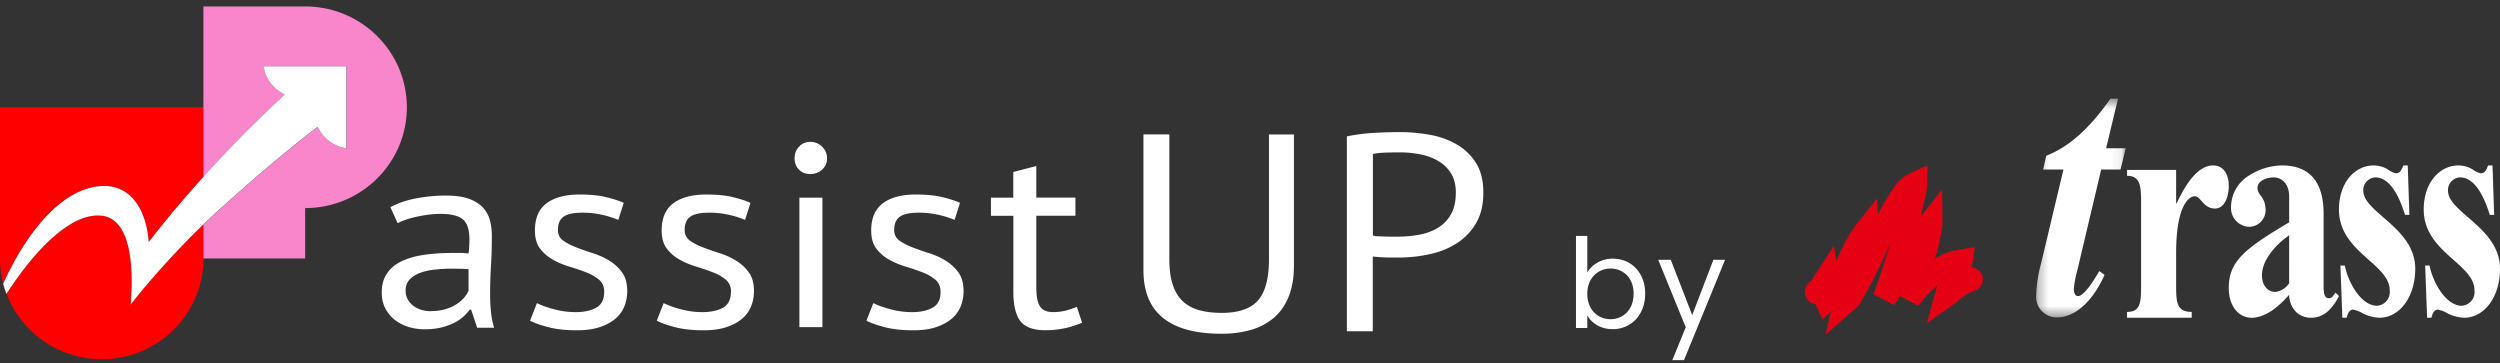
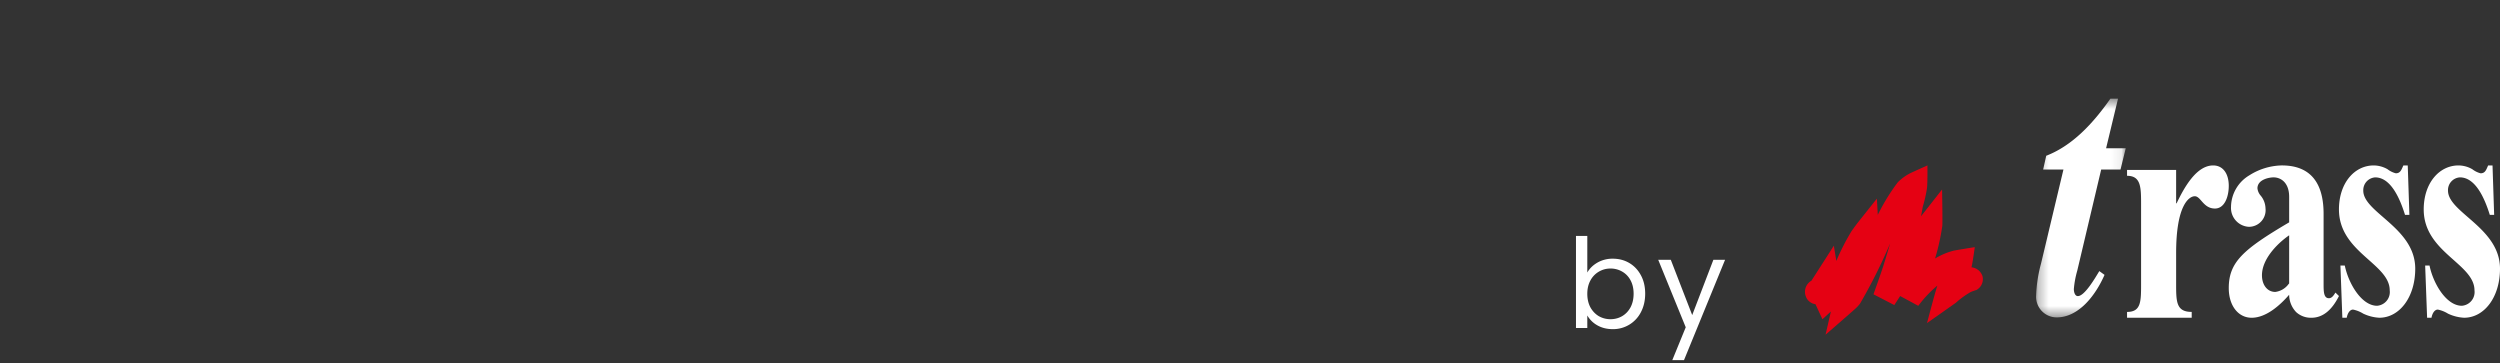
<svg xmlns="http://www.w3.org/2000/svg" width="241" height="35" fill="none">
  <rect width="100%" height="100%" fill="#333333" stroke="none" />
  <g clip-path="url(#a)">
    <path fill="#fff" d="M37.629 19.976c.705-.384 1.52-.666 2.451-.846a14.926 14.926 0 0 1 2.924-.275c.963 0 1.733.115 2.315.352.582.23 1.028.538 1.332.91.304.372.511.788.608 1.237.104.449.155.897.155 1.346 0 1-.025 1.974-.084 2.922a43.998 43.998 0 0 0-.084 2.698c0 .616.026 1.199.084 1.75a7.68 7.68 0 0 0 .304 1.525h-1.636l-.582-1.75h-.136c-.168.231-.375.462-.62.687a4.12 4.12 0 0 1-.9.602c-.349.173-.756.32-1.222.436-.466.115-.99.173-1.578.173a5.29 5.29 0 0 1-1.65-.25 4.004 4.004 0 0 1-1.319-.712 3.402 3.402 0 0 1-.873-1.108c-.214-.43-.317-.923-.317-1.474 0-.731.168-1.346.498-1.833.33-.494.802-.885 1.397-1.173.602-.289 1.32-.5 2.16-.622.841-.128 1.766-.186 2.788-.186h.763c.252 0 .505.02.763.052.058-.5.084-.949.084-1.346 0-.917-.2-1.558-.608-1.923-.407-.365-1.145-.551-2.218-.551-.317 0-.653.02-1.01.064-.355.045-.73.103-1.105.18a10.17 10.17 0 0 0-1.08.281 5.64 5.64 0 0 0-.9.372l-.691-1.525-.013-.013Zm3.939 10.01a4.82 4.82 0 0 0 1.384-.185 4.084 4.084 0 0 0 1.054-.474c.297-.193.543-.404.737-.635.194-.23.337-.455.427-.673v-2.07c-.259-.02-.524-.032-.789-.038-.265-.007-.53-.013-.789-.013-.576 0-1.132.032-1.675.09a5.68 5.68 0 0 0-1.442.326c-.414.16-.75.372-.996.648-.253.275-.376.621-.376 1.038 0 .583.233 1.064.693 1.436.459.371 1.054.564 1.772.564v-.013ZM58.248 28.141c0-.5-.168-.89-.498-1.173a4.295 4.295 0 0 0-1.236-.711 23.297 23.297 0 0 0-1.61-.551 7.664 7.664 0 0 1-1.604-.673 4.02 4.02 0 0 1-1.235-1.064c-.33-.43-.498-1.013-.498-1.75 0-1.198.375-2.076 1.138-2.634.757-.558 1.811-.833 3.156-.833.996 0 1.83.077 2.51.237.672.16 1.26.346 1.759.564l-.524 1.647a9.083 9.083 0 0 0-1.54-.487 8.413 8.413 0 0 0-1.927-.211c-.815 0-1.41.121-1.785.371-.381.25-.569.686-.569 1.301 0 .436.168.77.498 1.013.33.243.744.455 1.236.647.491.192 1.021.378 1.604.564a7.323 7.323 0 0 1 1.61.724c.492.302.899.68 1.235 1.135.33.455.498 1.064.498 1.807 0 .532-.097 1.032-.29 1.5a3.021 3.021 0 0 1-.9 1.198c-.407.334-.912.596-1.513.788-.602.193-1.307.289-2.122.289-1.054 0-1.946-.09-2.69-.276-.737-.186-1.358-.397-1.856-.647l.666-1.698c.427.218.976.416 1.662.596a7.9 7.9 0 0 0 2.076.275c.796 0 1.449-.14 1.966-.423.518-.282.776-.788.776-1.525h.007ZM70.472 28.141c0-.5-.168-.89-.498-1.173a4.295 4.295 0 0 0-1.236-.711 23.3 23.3 0 0 0-1.61-.551 8.241 8.241 0 0 1-1.61-.673 4.02 4.02 0 0 1-1.236-1.064c-.33-.43-.498-1.013-.498-1.75 0-1.198.382-2.076 1.139-2.634.756-.558 1.81-.833 3.156-.833.996 0 1.83.077 2.51.237.672.16 1.26.346 1.758.564l-.523 1.647a9.085 9.085 0 0 0-1.54-.487 8.414 8.414 0 0 0-1.927-.211c-.815 0-1.41.121-1.785.371s-.57.686-.57 1.301c0 .436.169.77.499 1.013.33.243.743.455 1.235.647.491.192 1.028.378 1.61.564a7.14 7.14 0 0 1 1.604.724c.492.302.9.68 1.236 1.135.33.455.498 1.064.498 1.807 0 .532-.097 1.032-.291 1.5a3.021 3.021 0 0 1-.9 1.198c-.407.334-.911.596-1.513.788-.601.193-1.306.289-2.121.289-1.054 0-1.947-.09-2.69-.276-.738-.186-1.359-.397-1.857-.647l.666-1.698c.427.218.977.416 1.662.596a7.9 7.9 0 0 0 2.076.275c.796 0 1.45-.14 1.967-.423.517-.282.776-.788.776-1.525h.013ZM76.597 15.266c0-.436.142-.814.426-1.121.285-.314.654-.468 1.094-.468.44 0 .82.154 1.138.468.317.314.472.685.472 1.121 0 .436-.155.795-.472 1.083-.317.289-.692.43-1.138.43-.447 0-.809-.141-1.094-.43-.284-.282-.426-.647-.426-1.083Zm.465 3.788h2.219v12.484h-2.219V19.054ZM90.67 28.141c0-.5-.168-.89-.498-1.173a4.296 4.296 0 0 0-1.235-.711 23.3 23.3 0 0 0-1.61-.551 8.241 8.241 0 0 1-1.611-.673 4.02 4.02 0 0 1-1.235-1.064c-.33-.43-.498-1.013-.498-1.75 0-1.198.381-2.076 1.138-2.634.757-.558 1.81-.833 3.156-.833.996 0 1.83.077 2.51.237.672.16 1.26.346 1.759.564l-.524 1.647a9.079 9.079 0 0 0-1.54-.487 8.414 8.414 0 0 0-1.927-.211c-.815 0-1.41.121-1.785.371-.381.25-.569.686-.569 1.301 0 .436.168.77.498 1.013.33.243.744.455 1.235.647.492.192 1.029.378 1.61.564a7.326 7.326 0 0 1 1.611.724c.492.302.9.68 1.236 1.135.33.455.498 1.064.498 1.807 0 .532-.097 1.032-.291 1.5a3.084 3.084 0 0 1-.9 1.198c-.407.334-.911.596-1.506.788-.602.193-1.307.289-2.122.289-1.054 0-1.947-.09-2.69-.276-.738-.186-1.359-.397-1.857-.647l.667-1.698c.427.218.976.416 1.662.596a7.9 7.9 0 0 0 2.076.275c.795 0 1.449-.14 1.966-.423.517-.282.776-.788.776-1.525ZM95.52 19.054h2.161V16.58l2.219-.577v3.044h3.77v1.75H99.9v6.915c0 .865.122 1.48.362 1.833.239.359.646.538 1.222.538a4.79 4.79 0 0 0 1.222-.134c.337-.09.705-.212 1.106-.366l.498 1.526a9.044 9.044 0 0 1-1.636.525 8.64 8.64 0 0 1-1.914.199c-1.126 0-1.921-.288-2.38-.859-.46-.577-.692-1.538-.692-2.884v-7.287h-2.16v-1.75h-.007ZM122.329 12.96h2.406v12.657c0 1.14-.168 2.121-.498 2.954-.33.833-.802 1.513-1.416 2.045a5.81 5.81 0 0 1-2.212 1.179c-.86.25-1.817.378-2.859.378-2.49 0-4.365-.506-5.627-1.519-1.261-1.013-1.895-2.55-1.895-4.608V12.953h2.497v12.036c0 .954.103 1.768.317 2.422.213.66.524 1.192.951 1.602.42.404.95.699 1.578.878.634.18 1.371.27 2.212.27 1.623 0 2.787-.404 3.492-1.205.699-.801 1.054-2.128 1.054-3.974V12.946v.013ZM129.851 13.145c.764-.16 1.585-.27 2.464-.327.88-.052 1.753-.084 2.62-.084.925 0 1.863.084 2.813.244.951.16 1.818.461 2.6.897a5.34 5.34 0 0 1 1.908 1.788c.492.756.738 1.724.738 2.904 0 1.179-.233 2.134-.692 2.928a5.637 5.637 0 0 1-1.837 1.936c-.763.5-1.637.852-2.62 1.07-.983.218-1.998.327-3.039.327h-.498c-.233 0-.473 0-.725-.013a13.49 13.49 0 0 1-1.248-.09v7.21h-2.497V13.151l.013-.006ZM135 14.689c-.524 0-1.022.006-1.507.026-.479.019-.861.064-1.145.134v7.858c.097.038.259.057.478.07.22.006.453.02.692.026.24.006.473.012.693.012h.478c.679 0 1.358-.057 2.031-.173a5.487 5.487 0 0 0 1.817-.634 3.516 3.516 0 0 0 1.307-1.301c.33-.558.498-1.275.498-2.14 0-.744-.155-1.36-.466-1.86-.31-.499-.724-.896-1.235-1.191a5.337 5.337 0 0 0-1.727-.635 9.83 9.83 0 0 0-1.927-.192H135Z" />
    <path fill="red" d="m12.618 29.372.084-1.68c.143-6.863-2.49-6.908-3.24-6.914-2.826-.032-5.795 3.384-7.334 5.409a48.827 48.827 0 0 0-1.494 2.14 9.81 9.81 0 0 0 9.177 6.3c5.414 0 9.805-4.352 9.805-9.716v-3.268c-3.583 3.454-6.441 6.947-6.991 7.729h-.007Z" />
    <path fill="red" d="M10.316 17.932c2.658.186 3.848 2.776 4.023 5.41a108.578 108.578 0 0 1 5.277-6.288v-6.716H0v14.574c0 .846.11 1.66.31 2.442 1.98-4.39 5.576-9.588 10-9.422h.006Z" />
-     <path fill="#F985CA" d="M29.415.622H19.61v16.432c3.26-3.601 6.183-6.39 7.865-7.94a3.575 3.575 0 0 1-2.05-2.711h7.968v7.896a3.606 3.606 0 0 1-2.756-2.07c-1.675 1.269-4.909 3.838-9.514 8.004-.517.468-1.021.942-1.513 1.417v3.268h9.805V20.06c5.413 0 9.805-4.351 9.805-9.716 0-5.364-4.385-9.722-9.805-9.722Z" />
-     <path fill="#fff" d="M19.61 17.054a106.065 106.065 0 0 0-5.278 6.288c-.174-2.634-1.358-5.217-4.023-5.41-4.423-.166-8.02 5.031-9.999 9.422.085.333.194.66.31.974.48-.73.977-1.442 1.495-2.14 1.54-2.032 4.508-5.442 7.334-5.41.75.006 3.383.058 3.24 6.915l-.084 1.68c.55-.783 3.409-4.269 6.992-7.73.491-.474.996-.948 1.513-1.416 4.605-4.166 7.84-6.736 9.514-8.005a3.606 3.606 0 0 0 2.756 2.07V6.396H25.41a3.564 3.564 0 0 0 2.05 2.711 127.337 127.337 0 0 0-7.864 7.941l.013.006Z" />
  </g>
  <mask id="b" width="9" height="22" x="196" y="9" maskUnits="userSpaceOnUse" style="mask-type:luminance">
    <path fill="#fff" d="M196.281 9.509h8.641v21.087h-8.641V9.51Z" />
  </mask>
  <g mask="url(#b)">
    <path fill="#fff" d="M203.027 14.294h1.895l-.504 2.05h-1.864l-2.308 9.755a9.184 9.184 0 0 0-.327 1.762c0 .326.119.683.384.683.654 0 1.658-1.726 2.07-2.411l.505.364c-.917 2.084-2.544 4.1-4.614 4.1a1.985 1.985 0 0 1-1.983-2.088c.037-1.046.195-2.085.473-3.094l2.162-9.07h-1.957l.297-1.33c2.517-.973 4.5-3.093 6.188-5.506h.735l-1.152 4.785Z" />
  </g>
  <path fill="#fff" d="M209.778 19.602h.047c.74-1.562 1.923-3.654 3.523-3.654.962 0 1.505.811 1.505 1.968 0 1.03-.393 2.187-1.331 2.187-1.133 0-1.356-1.185-1.946-1.185-.542 0-1.797.842-1.797 5.465v2.969c0 1.72 0 2.718 1.501 2.716v.563h-6.233v-.561c1.353 0 1.353-.998 1.353-2.718v-7.626c0-1.653 0-2.778-1.353-2.778v-.563h4.731v3.217ZM222.832 30.63a2.09 2.09 0 0 1-1.48-.54 2.442 2.442 0 0 1-.677-1.677c-.876 1.012-2.215 2.218-3.616 2.218-1.299 0-2.206-1.173-2.206-2.855 0-2.51 1.382-3.727 5.822-6.342V18.98c0-1.387-.811-1.882-1.505-1.882-.403 0-1.552.195-1.552 1.06.029.261.139.507.314.703.284.34.447.766.462 1.21a1.602 1.602 0 0 1-.397 1.256 1.614 1.614 0 0 1-1.204.538 1.82 1.82 0 0 1-1.723-1.914 3.59 3.59 0 0 1 1.767-3.05c.937-.599 2.02-.93 3.132-.954 2.671 0 4.025 1.571 4.025 4.67v6.736c0 .717 0 1.395.511 1.395.293 0 .465-.276.631-.545l.339.334c-.693 1.389-1.582 2.093-2.643 2.093Zm-2.157-7.948c-1.268.883-2.622 2.36-2.622 3.853 0 .946.528 1.607 1.284 1.607a1.875 1.875 0 0 0 1.284-.762l.053-.054.001-4.644ZM232.265 20.71h-.422c-.538-1.729-1.425-3.61-2.879-3.61a1.233 1.233 0 0 0-1.144 1.274c-.003 2.123 5.009 3.578 5.009 7.526 0 2.756-1.524 4.73-3.465 4.73a4.12 4.12 0 0 1-1.547-.395 3.048 3.048 0 0 0-.981-.392c-.331 0-.538.392-.612.788h-.422l-.185-5.035h.421c.35 1.73 1.615 3.88 3.114 3.88a1.33 1.33 0 0 0 1.175-.954c.05-.172.064-.353.042-.53 0-2.582-4.894-3.67-4.894-7.802 0-2.547 1.499-4.242 3.35-4.242.468.005.927.13 1.332.364.236.184.508.318.798.393.443 0 .539-.333.73-.757h.422l.158 4.761ZM240.436 20.711h-.42c-.537-1.73-1.428-3.612-2.88-3.612a1.227 1.227 0 0 0-1.149 1.275c0 2.123 5.013 3.579 5.013 7.526 0 2.756-1.521 4.73-3.466 4.73a4.117 4.117 0 0 1-1.547-.395 3.036 3.036 0 0 0-.98-.392c-.327 0-.541.392-.611.788h-.423l-.187-5.035h.42c.353 1.73 1.615 3.88 3.118 3.88a1.334 1.334 0 0 0 .927-.483 1.32 1.32 0 0 0 .29-1.002c-.001-2.58-4.895-3.669-4.895-7.801 0-2.547 1.5-4.242 3.35-4.242.469.003.929.129 1.334.364.236.184.507.318.797.394.446 0 .541-.334.729-.758h.423l.157 4.763Z" />
  <path fill="#E50113" d="m176.499 30.026-.817.75-.67-1.45a1.155 1.155 0 0 1-.958-.836 1.228 1.228 0 0 1 .567-1.429l2.161-3.373.24 1.468c.418-.995.909-1.957 1.47-2.879.596-.84.608-.816 2.439-3.13l.087 1.569a19.42 19.42 0 0 1 1.923-3.136c.4-.406.873-.735 1.393-.97.751-.343 1.471-.662 1.471-.662s.017 1.52-.034 2.13a13.092 13.092 0 0 1-.424 1.876c-.024.202-.163.897-.163.897l2.031-2.584s.058 2.655.025 3.508a21.98 21.98 0 0 1-.699 3.146 6.709 6.709 0 0 1 1.805-.761 84.69 84.69 0 0 1 2.021-.334s-.226 1.69-.322 1.942a1.24 1.24 0 0 1 1.063.844 1.184 1.184 0 0 1-.591 1.347 5.26 5.26 0 0 0-.542.193c-.517.294-1 .644-1.44 1.044l-2.771 1.949s.762-2.913 1-3.616a11.346 11.346 0 0 0-1.841 1.953l-1.747-.944-.566.87-2.008-1.037s.742-2.07.955-2.75c.214-.679.662-2.175.662-2.175a51.995 51.995 0 0 1-2.916 5.83 3.997 3.997 0 0 1-.507.534c-.356.327-2.811 2.453-2.811 2.453l.514-2.237Z" />
  <path fill="#fff" d="m166.297 25.046-3.96 9.672h-1.128l1.296-3.168-2.652-6.504h1.212l2.064 5.328 2.04-5.328h1.128ZM153.016 26.27c.224-.392.552-.712.984-.96a2.911 2.911 0 0 1 1.476-.372c.592 0 1.124.14 1.596.42.472.28.844.676 1.116 1.188.272.504.408 1.092.408 1.764 0 .664-.136 1.256-.408 1.776a3.002 3.002 0 0 1-2.712 1.644c-.568 0-1.068-.124-1.5-.372a2.541 2.541 0 0 1-.96-.948v1.212h-1.092v-8.88h1.092v3.528Zm4.464 2.04c0-.496-.1-.928-.3-1.296a2.065 2.065 0 0 0-.816-.84 2.21 2.21 0 0 0-1.116-.288c-.4 0-.772.1-1.116.3a2.151 2.151 0 0 0-.816.852c-.2.368-.3.796-.3 1.284 0 .496.1.932.3 1.308.208.368.48.652.816.852.344.192.716.288 1.116.288.408 0 .78-.096 1.116-.288.344-.2.616-.484.816-.852.2-.376.3-.816.3-1.32Z" />
  <defs>
    <clipPath id="a">
-       <path fill="#fff" d="M0 .622h143v34H0z" />
-     </clipPath>
+       </clipPath>
  </defs>
</svg>